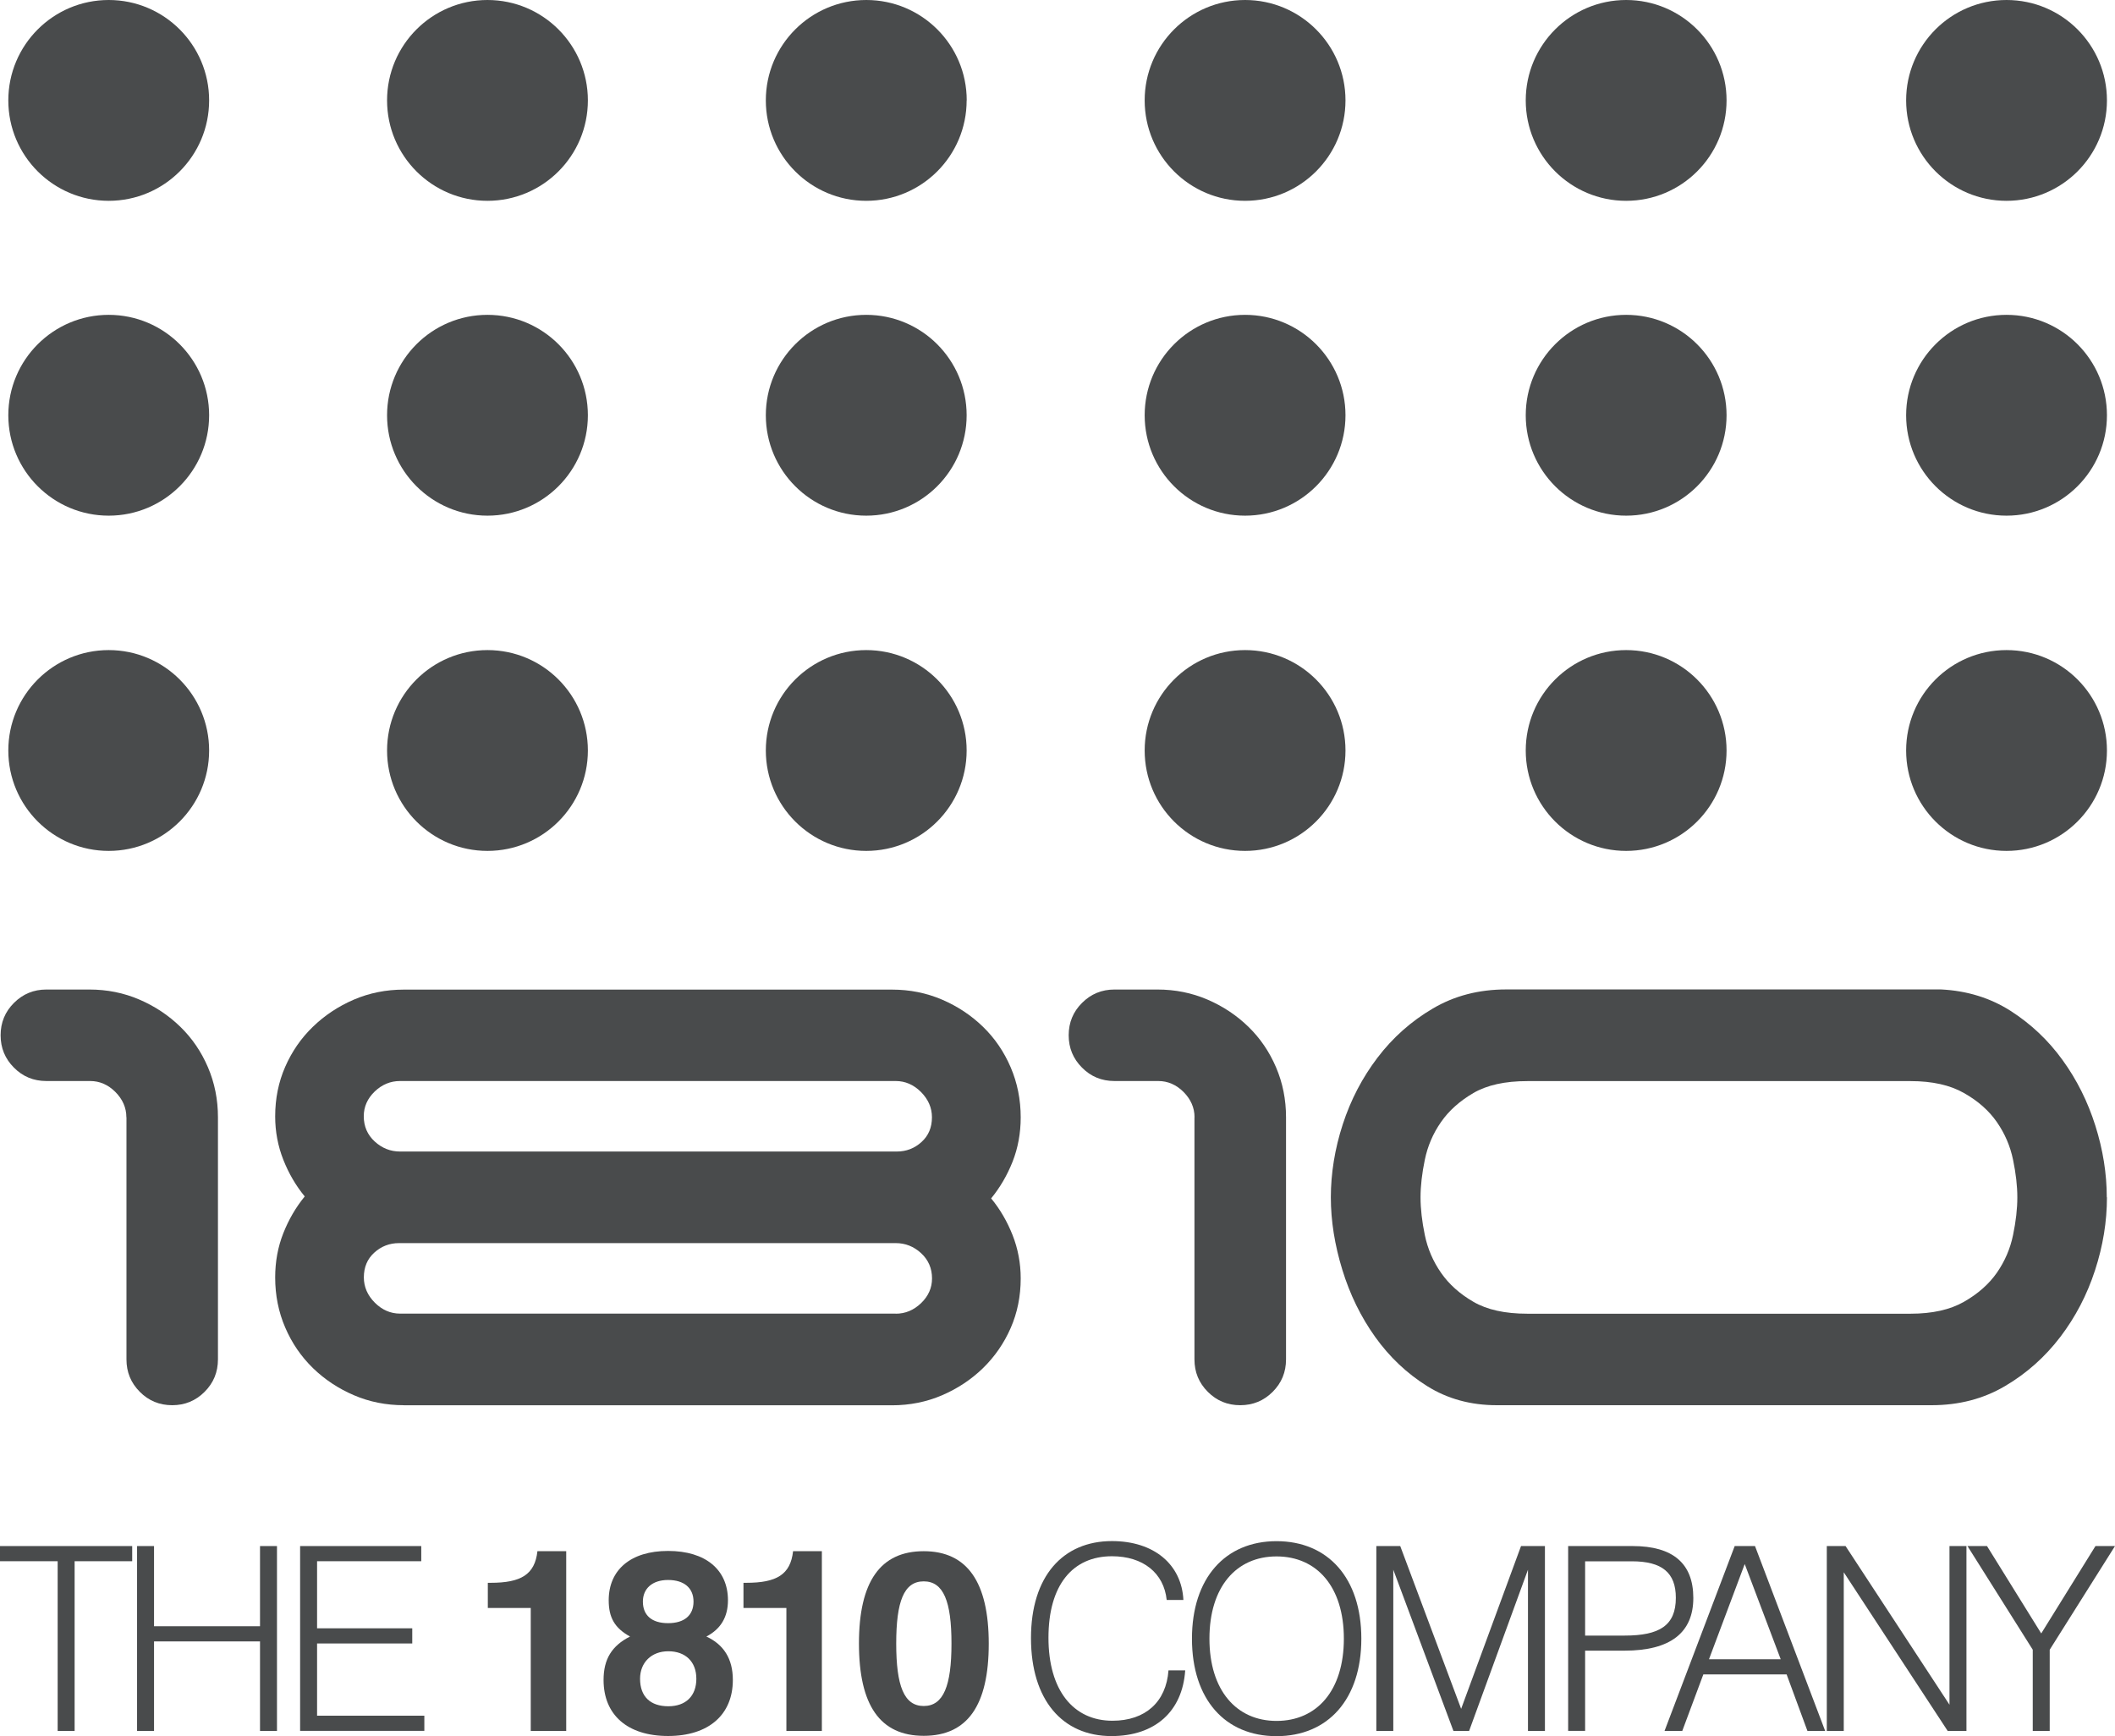
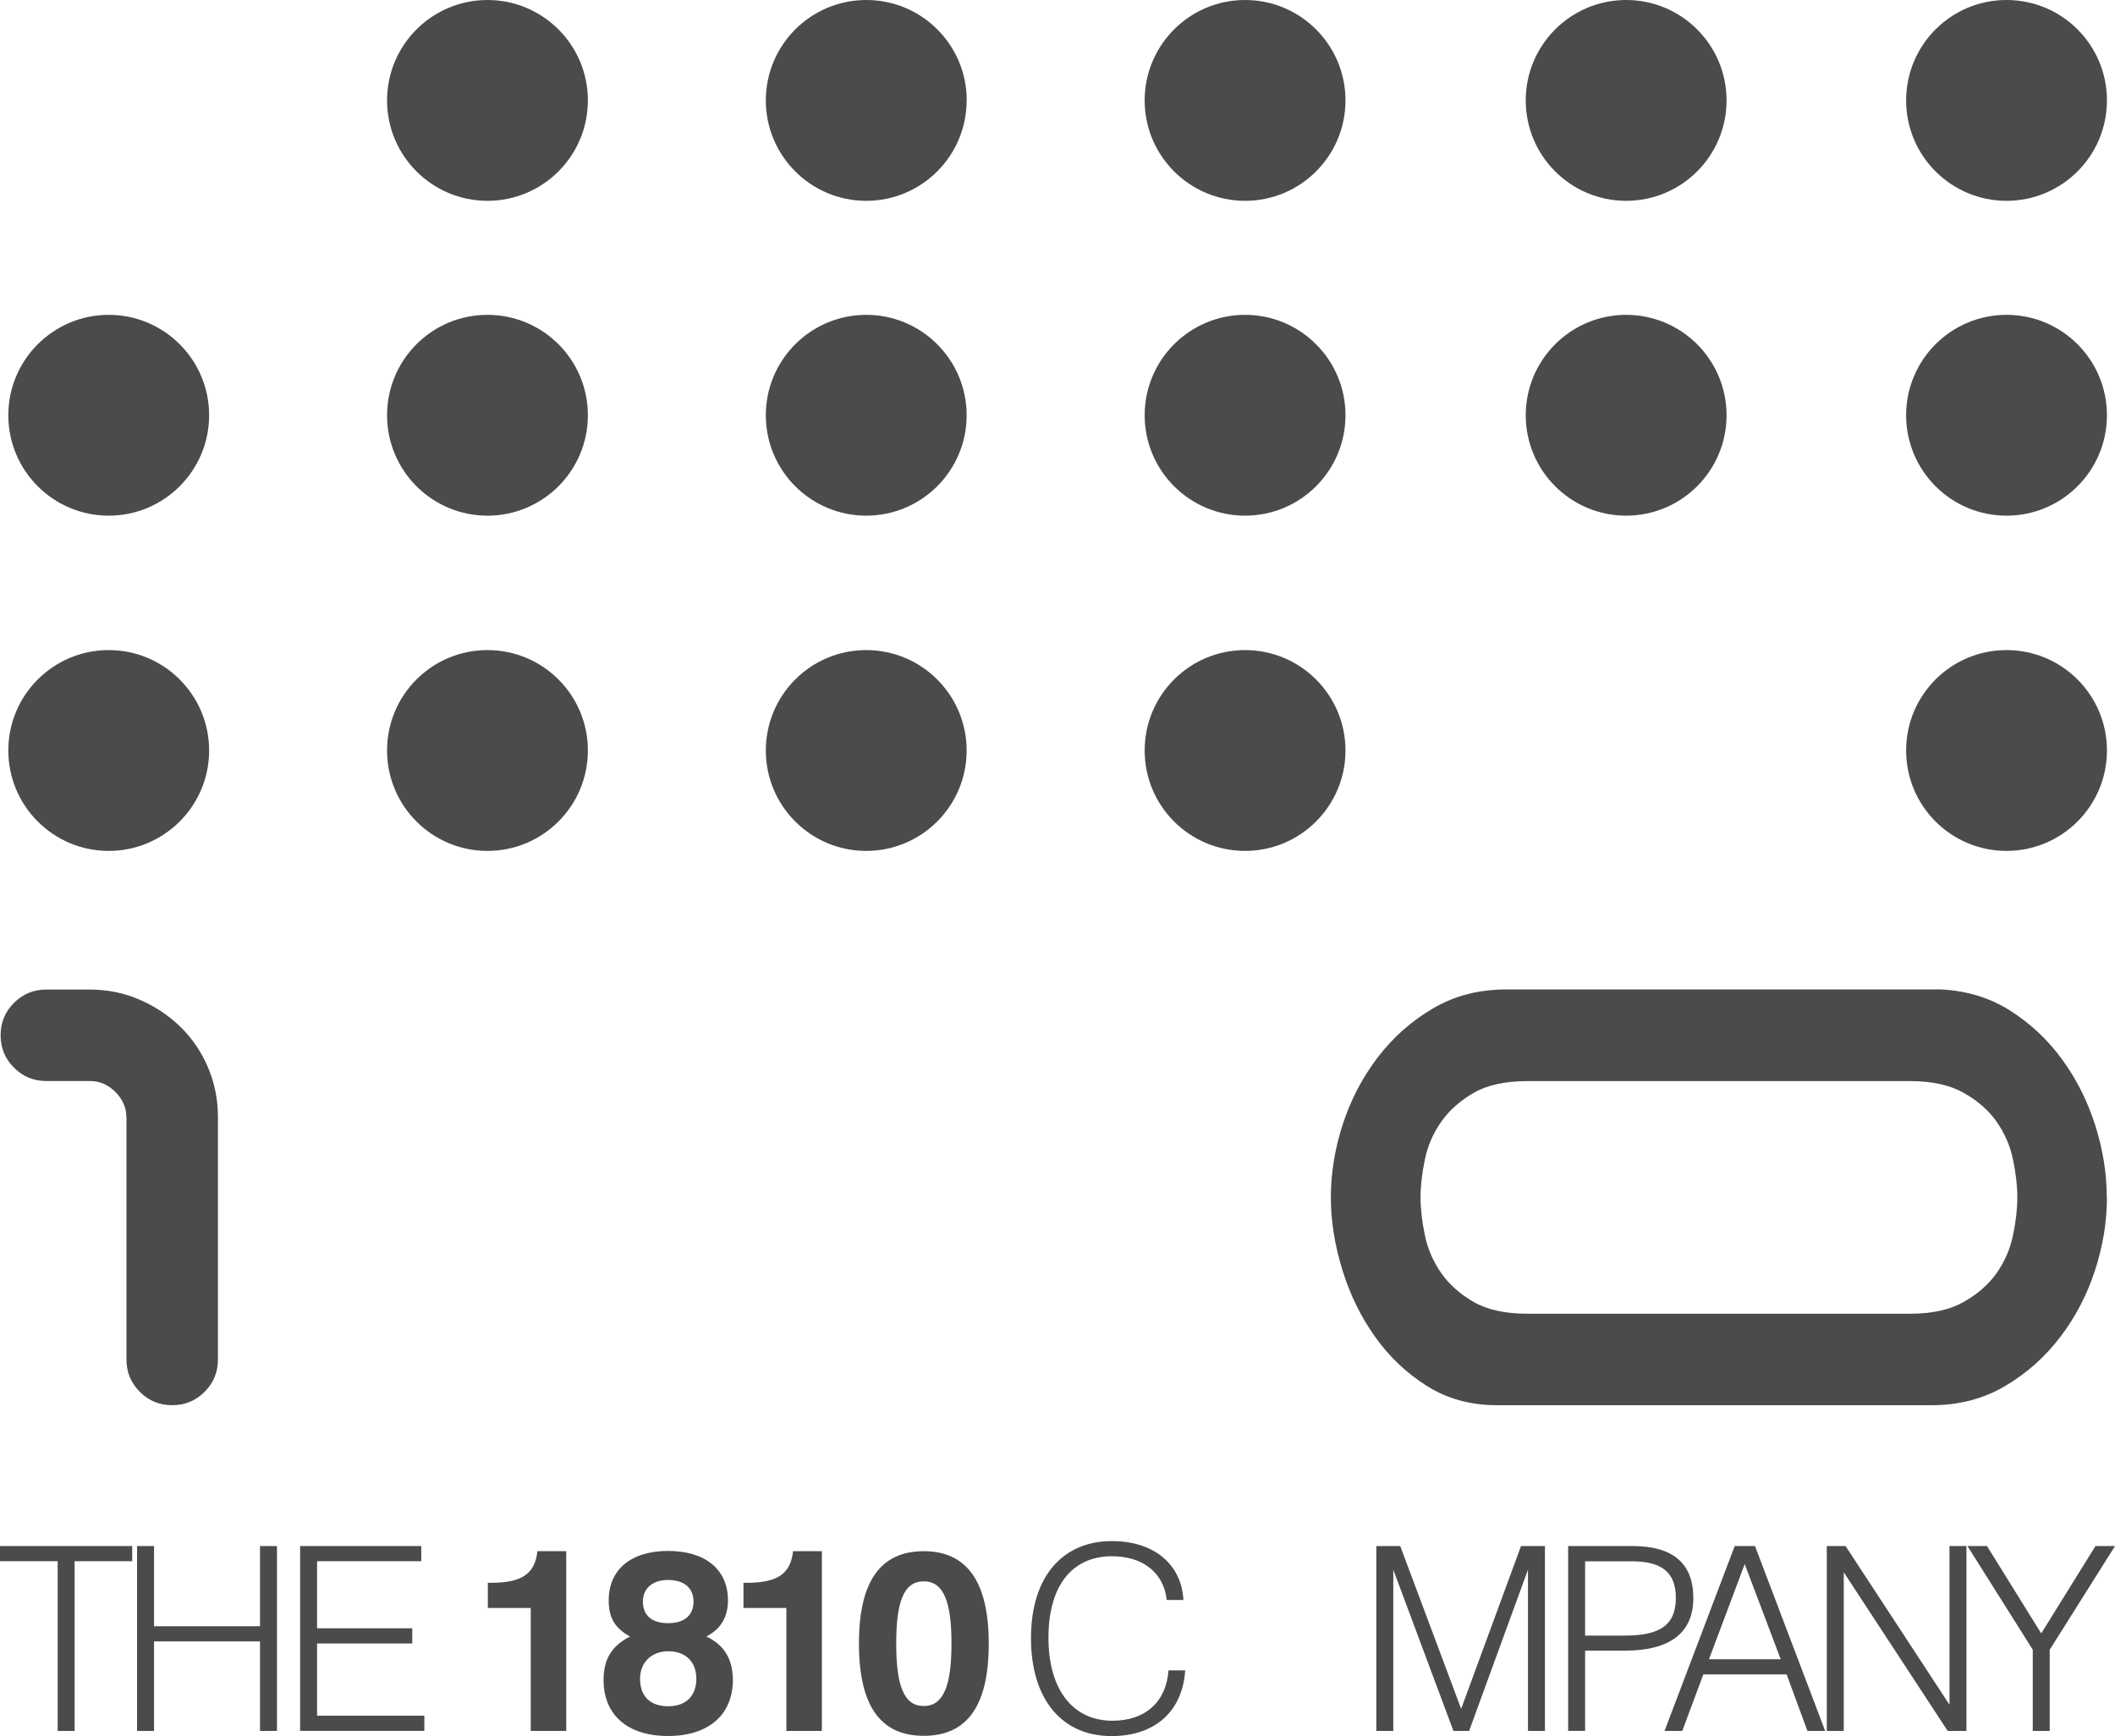
<svg xmlns="http://www.w3.org/2000/svg" id="Layer_2" data-name="Layer 2" viewBox="0 0 246.87 202.65">
  <defs>
    <style>
      .cls-1 {
        fill: #494b4c;
      }
    </style>
  </defs>
  <g id="b">
    <g id="Layer_1-2" data-name="Layer 1-2">
      <g>
-         <path class="cls-1" d="M24.41,11.72c0,6.47-5.25,11.72-11.72,11.72S.97,18.19.97,11.72,6.22,0,12.69,0s11.72,5.25,11.72,11.72Z" />
        <path class="cls-1" d="M68.62,11.72c0,6.47-5.25,11.72-11.72,11.72s-11.72-5.25-11.72-11.72S50.43,0,56.9,0s11.72,5.25,11.72,11.72Z" />
        <path class="cls-1" d="M112.83,11.72c0,6.47-5.25,11.72-11.72,11.72s-11.72-5.25-11.72-11.72S94.64,0,101.12,0s11.72,5.25,11.72,11.72h-.01Z" />
        <path class="cls-1" d="M157.05,11.72c0,6.47-5.25,11.72-11.72,11.72s-11.72-5.25-11.72-11.72,5.25-11.72,11.72-11.72,11.72,5.25,11.72,11.72Z" />
        <path class="cls-1" d="M24.41,48.47c0,6.47-5.25,11.72-11.72,11.72S.97,54.94.97,48.47s5.25-11.72,11.72-11.72,11.72,5.25,11.72,11.72Z" />
        <path class="cls-1" d="M68.62,48.47c0,6.47-5.25,11.72-11.72,11.72s-11.72-5.25-11.72-11.72,5.24-11.72,11.72-11.72,11.72,5.25,11.72,11.72Z" />
        <path class="cls-1" d="M112.83,48.47c0,6.47-5.25,11.72-11.72,11.72s-11.72-5.25-11.72-11.72,5.25-11.72,11.72-11.72,11.72,5.25,11.72,11.72Z" />
        <path class="cls-1" d="M157.05,48.47c0,6.47-5.25,11.72-11.72,11.72s-11.72-5.25-11.72-11.72,5.25-11.72,11.72-11.72,11.72,5.25,11.72,11.72Z" />
        <path class="cls-1" d="M24.41,87.6c0,6.47-5.25,11.72-11.72,11.72S.97,94.07.97,87.6s5.25-11.72,11.72-11.72,11.72,5.25,11.72,11.72Z" />
        <path class="cls-1" d="M68.62,87.6c0,6.47-5.25,11.72-11.72,11.72s-11.72-5.24-11.72-11.72,5.24-11.72,11.72-11.72,11.72,5.25,11.72,11.72Z" />
        <path class="cls-1" d="M112.83,87.6c0,6.47-5.25,11.72-11.72,11.72s-11.72-5.24-11.72-11.72,5.25-11.72,11.72-11.72,11.72,5.25,11.72,11.72Z" />
        <path class="cls-1" d="M157.05,87.6c0,6.47-5.25,11.72-11.72,11.72s-11.72-5.24-11.72-11.72,5.25-11.72,11.72-11.72,11.72,5.25,11.72,11.72Z" />
        <path class="cls-1" d="M201.53,11.72c0,6.47-5.25,11.72-11.72,11.72s-11.72-5.25-11.72-11.72,5.25-11.72,11.72-11.72,11.72,5.25,11.72,11.72Z" />
        <path class="cls-1" d="M201.53,48.47c0,6.47-5.25,11.72-11.72,11.72s-11.72-5.25-11.72-11.72,5.25-11.72,11.72-11.72,11.72,5.25,11.72,11.72Z" />
-         <path class="cls-1" d="M201.53,87.6c0,6.47-5.25,11.72-11.72,11.72s-11.72-5.24-11.72-11.72,5.25-11.72,11.72-11.72,11.72,5.25,11.72,11.72Z" />
        <path class="cls-1" d="M245.93,11.72c0,6.47-5.25,11.72-11.72,11.72s-11.72-5.25-11.72-11.72,5.24-11.72,11.72-11.72,11.72,5.25,11.72,11.72Z" />
        <path class="cls-1" d="M245.93,48.47c0,6.47-5.25,11.72-11.72,11.72s-11.72-5.25-11.72-11.72,5.24-11.72,11.72-11.72,11.72,5.25,11.72,11.72Z" />
        <path class="cls-1" d="M245.93,87.6c0,6.47-5.25,11.72-11.72,11.72s-11.72-5.24-11.72-11.72,5.24-11.72,11.72-11.72,11.72,5.25,11.72,11.72Z" />
        <g>
          <path class="cls-1" d="M14.75,130.41c0-1.11-.43-2.09-1.28-2.95-.85-.85-1.83-1.28-2.95-1.28h-5.11c-1.49,0-2.75-.52-3.78-1.56-1.04-1.04-1.56-2.3-1.56-3.78s.52-2.75,1.56-3.78c1.04-1.04,2.3-1.56,3.78-1.56h5.01c2.08,0,4.03.39,5.84,1.17,1.82.78,3.41,1.84,4.78,3.17s2.45,2.91,3.23,4.73c.78,1.82,1.17,3.77,1.17,5.84v28.26c0,1.49-.52,2.75-1.56,3.79-1.04,1.04-2.3,1.56-3.78,1.56s-2.75-.52-3.78-1.56c-1.04-1.04-1.56-2.3-1.56-3.79v-28.26h-.01Z" />
-           <path class="cls-1" d="M47.14,164.02c-2.08,0-4.03-.39-5.84-1.17-1.82-.78-3.41-1.84-4.78-3.17-1.37-1.34-2.45-2.91-3.23-4.73-.78-1.81-1.17-3.76-1.17-5.84,0-1.85.32-3.58.95-5.17s1.46-3.02,2.5-4.29c-1.04-1.26-1.87-2.69-2.5-4.28-.63-1.6-.95-3.29-.95-5.06,0-2.08.39-4.01,1.17-5.79s1.85-3.34,3.23-4.67c1.37-1.33,2.97-2.39,4.78-3.17,1.82-.78,3.77-1.17,5.84-1.17h56.98c2.08,0,4.02.39,5.84,1.17s3.41,1.84,4.78,3.17c1.37,1.33,2.45,2.91,3.23,4.73.78,1.82,1.17,3.77,1.17,5.84,0,1.86-.32,3.58-.95,5.18-.63,1.59-1.47,3.02-2.5,4.28,1.04,1.26,1.87,2.69,2.5,4.28.63,1.6.95,3.28.95,5.06,0,2.08-.39,4.01-1.17,5.79s-1.86,3.34-3.23,4.68c-1.37,1.33-2.97,2.39-4.78,3.17-1.82.78-3.77,1.17-5.84,1.17h-56.98ZM46.69,126.18c-1.11,0-2.1.41-2.95,1.22-.85.82-1.28,1.78-1.28,2.89,0,1.19.43,2.17,1.28,2.95s1.84,1.17,2.95,1.17h57.98c1.11,0,2.08-.37,2.89-1.11.82-.74,1.22-1.7,1.22-2.89,0-1.11-.43-2.09-1.28-2.95-.85-.85-1.84-1.28-2.95-1.28h-57.86ZM104.56,153.34c1.11,0,2.09-.41,2.95-1.23.85-.82,1.28-1.78,1.28-2.89,0-1.18-.43-2.17-1.28-2.95s-1.84-1.17-2.95-1.17h-57.98c-1.11,0-2.08.37-2.89,1.11-.82.74-1.22,1.71-1.22,2.89,0,1.11.43,2.1,1.28,2.95.85.85,1.84,1.28,2.95,1.28h57.87-.01Z" />
-           <path class="cls-1" d="M139.43,130.41c0-1.11-.43-2.09-1.28-2.95-.85-.85-1.84-1.28-2.95-1.28h-5.12c-1.49,0-2.75-.52-3.78-1.56-1.04-1.04-1.56-2.3-1.56-3.78s.52-2.75,1.56-3.78c1.04-1.04,2.3-1.56,3.78-1.56h5.01c2.08,0,4.02.39,5.84,1.17,1.82.78,3.41,1.84,4.78,3.17s2.45,2.91,3.23,4.73,1.17,3.77,1.17,5.84v28.26c0,1.49-.52,2.75-1.56,3.79s-2.3,1.56-3.79,1.56-2.74-.52-3.78-1.56-1.56-2.3-1.56-3.79v-28.26h0Z" />
          <path class="cls-1" d="M245.93,139.76c0,2.82-.46,5.66-1.39,8.51-.93,2.86-2.28,5.45-4.06,7.79-1.78,2.33-3.93,4.25-6.45,5.73-2.53,1.49-5.38,2.23-8.57,2.23h-50.75c-3.04,0-5.75-.74-8.13-2.23-2.37-1.48-4.39-3.4-6.06-5.73-1.67-2.34-2.95-4.95-3.84-7.85-.89-2.89-1.34-5.71-1.34-8.46s.46-5.66,1.39-8.51c.93-2.86,2.28-5.45,4.06-7.79,1.78-2.34,3.93-4.25,6.45-5.73,2.52-1.49,5.38-2.23,8.57-2.23h50.75c3.04.15,5.75.99,8.12,2.5,2.37,1.52,4.4,3.43,6.06,5.73,1.67,2.3,2.95,4.86,3.84,7.68.89,2.82,1.33,5.6,1.33,8.35h.02ZM229.24,151.95c1.63-.93,2.91-2.06,3.84-3.39.93-1.34,1.56-2.8,1.89-4.4.33-1.59.5-3.06.5-4.4s-.17-2.8-.5-4.39c-.33-1.6-.96-3.06-1.89-4.4s-2.21-2.47-3.84-3.39c-1.63-.93-3.71-1.39-6.23-1.39h-44.74c-2.6,0-4.69.46-6.29,1.39-1.59.93-2.86,2.06-3.78,3.39-.93,1.33-1.56,2.8-1.89,4.4-.33,1.59-.5,3.06-.5,4.39s.17,2.8.5,4.4c.33,1.6.96,3.06,1.89,4.4.92,1.33,2.19,2.47,3.78,3.39,1.6.93,3.69,1.39,6.29,1.39h44.74c2.52,0,4.6-.46,6.23-1.39Z" />
        </g>
        <g>
          <path class="cls-1" d="M6.72,182.23H0v-1.77h15.43v1.77h-6.72v19.81h-1.98v-19.81h-.01Z" />
          <path class="cls-1" d="M16,180.46h1.98v9.36h12.37v-9.36h1.98v21.58h-1.98v-10.45h-12.37v10.45h-1.98v-21.58Z" />
          <path class="cls-1" d="M35.03,180.46h14.14v1.77h-12.16v7.83h11.11v1.77h-11.11v8.43h12.52v1.77h-14.5v-21.58h0Z" />
          <path class="cls-1" d="M61.95,187.69h-5.01v-2.94h.33c3.54,0,5.16-.96,5.46-3.69h3.36v20.98h-4.14v-14.35h0Z" />
          <path class="cls-1" d="M71.05,186.79c0-3.54,2.55-5.76,6.93-5.76s6.99,2.19,6.99,5.76c0,1.95-.84,3.36-2.52,4.23,2.01.93,3.09,2.58,3.09,5.07,0,4.05-2.82,6.54-7.56,6.54s-7.53-2.46-7.53-6.54c0-2.43.96-3.99,3.09-5.07-1.8-.99-2.49-2.22-2.49-4.23ZM78.01,199.16c2.04,0,3.27-1.2,3.27-3.21s-1.29-3.21-3.27-3.21-3.3,1.32-3.3,3.21c0,2.07,1.2,3.21,3.3,3.21ZM77.98,189.46c1.92,0,2.97-.93,2.97-2.52s-1.11-2.52-2.97-2.52-2.94,1.02-2.94,2.52c0,1.59,1.02,2.52,2.94,2.52Z" />
          <path class="cls-1" d="M91.79,187.69h-5.01v-2.94h.33c3.54,0,5.16-.96,5.46-3.69h3.36v20.98h-4.14v-14.35h0Z" />
          <path class="cls-1" d="M107.82,181.06c5.07,0,7.59,3.6,7.59,10.8s-2.49,10.75-7.59,10.75-7.56-3.57-7.56-10.78,2.49-10.77,7.56-10.77ZM107.82,199.13c2.31,0,3.24-2.37,3.24-7.29s-.93-7.26-3.24-7.26-3.21,2.34-3.21,7.26.9,7.29,3.21,7.29Z" />
          <path class="cls-1" d="M138.34,194.99c-.33,4.77-3.51,7.65-8.61,7.65-5.73,0-9.39-4.23-9.39-11.44s3.72-11.32,9.45-11.32c4.92,0,8.13,2.73,8.34,6.87h-1.95c-.33-3.15-2.76-5.1-6.39-5.1-4.59,0-7.41,3.36-7.41,9.51s2.91,9.69,7.47,9.69c3.84,0,6.27-2.19,6.54-5.88h1.95v.02Z" />
-           <path class="cls-1" d="M149,179.89c6,0,9.9,4.29,9.9,11.38s-3.9,11.38-9.9,11.38-9.87-4.29-9.87-11.38,3.9-11.38,9.87-11.38ZM149,200.87c4.71,0,7.86-3.54,7.86-9.6s-3.15-9.6-7.86-9.6-7.83,3.57-7.83,9.6,3.15,9.6,7.83,9.6Z" />
          <path class="cls-1" d="M160.65,180.46h2.79l7.11,19,6.99-19h2.79v21.58h-1.98v-18.82l-6.87,18.82h-1.83l-7.02-18.82v18.82h-1.98v-21.58Z" />
          <path class="cls-1" d="M183.04,180.46h7.53c4.71,0,7.08,2.04,7.08,6.06s-2.64,6.15-8.04,6.15h-4.59v9.36h-1.98v-21.58h0ZM189.64,190.91c4.05,0,5.97-1.17,5.97-4.41,0-2.94-1.62-4.26-5.13-4.26h-5.46v8.67h4.62Z" />
          <path class="cls-1" d="M202.48,180.46h2.37l8.19,21.58h-2.07l-2.43-6.6h-9.72l-2.46,6.6h-2.07l8.19-21.58h0ZM207.85,193.67l-4.2-11.11-4.17,11.11h8.37Z" />
          <path class="cls-1" d="M213.23,180.46h2.19l12.13,18.52v-18.52h1.98v21.58h-2.19l-12.13-18.52v18.52h-1.98v-21.58Z" />
          <path class="cls-1" d="M237.27,192.56l-7.62-12.1h2.28l6.33,10.2,6.33-10.2h2.28l-7.62,12.1v9.48h-1.98v-9.48h0Z" />
        </g>
      </g>
    </g>
  </g>
</svg>